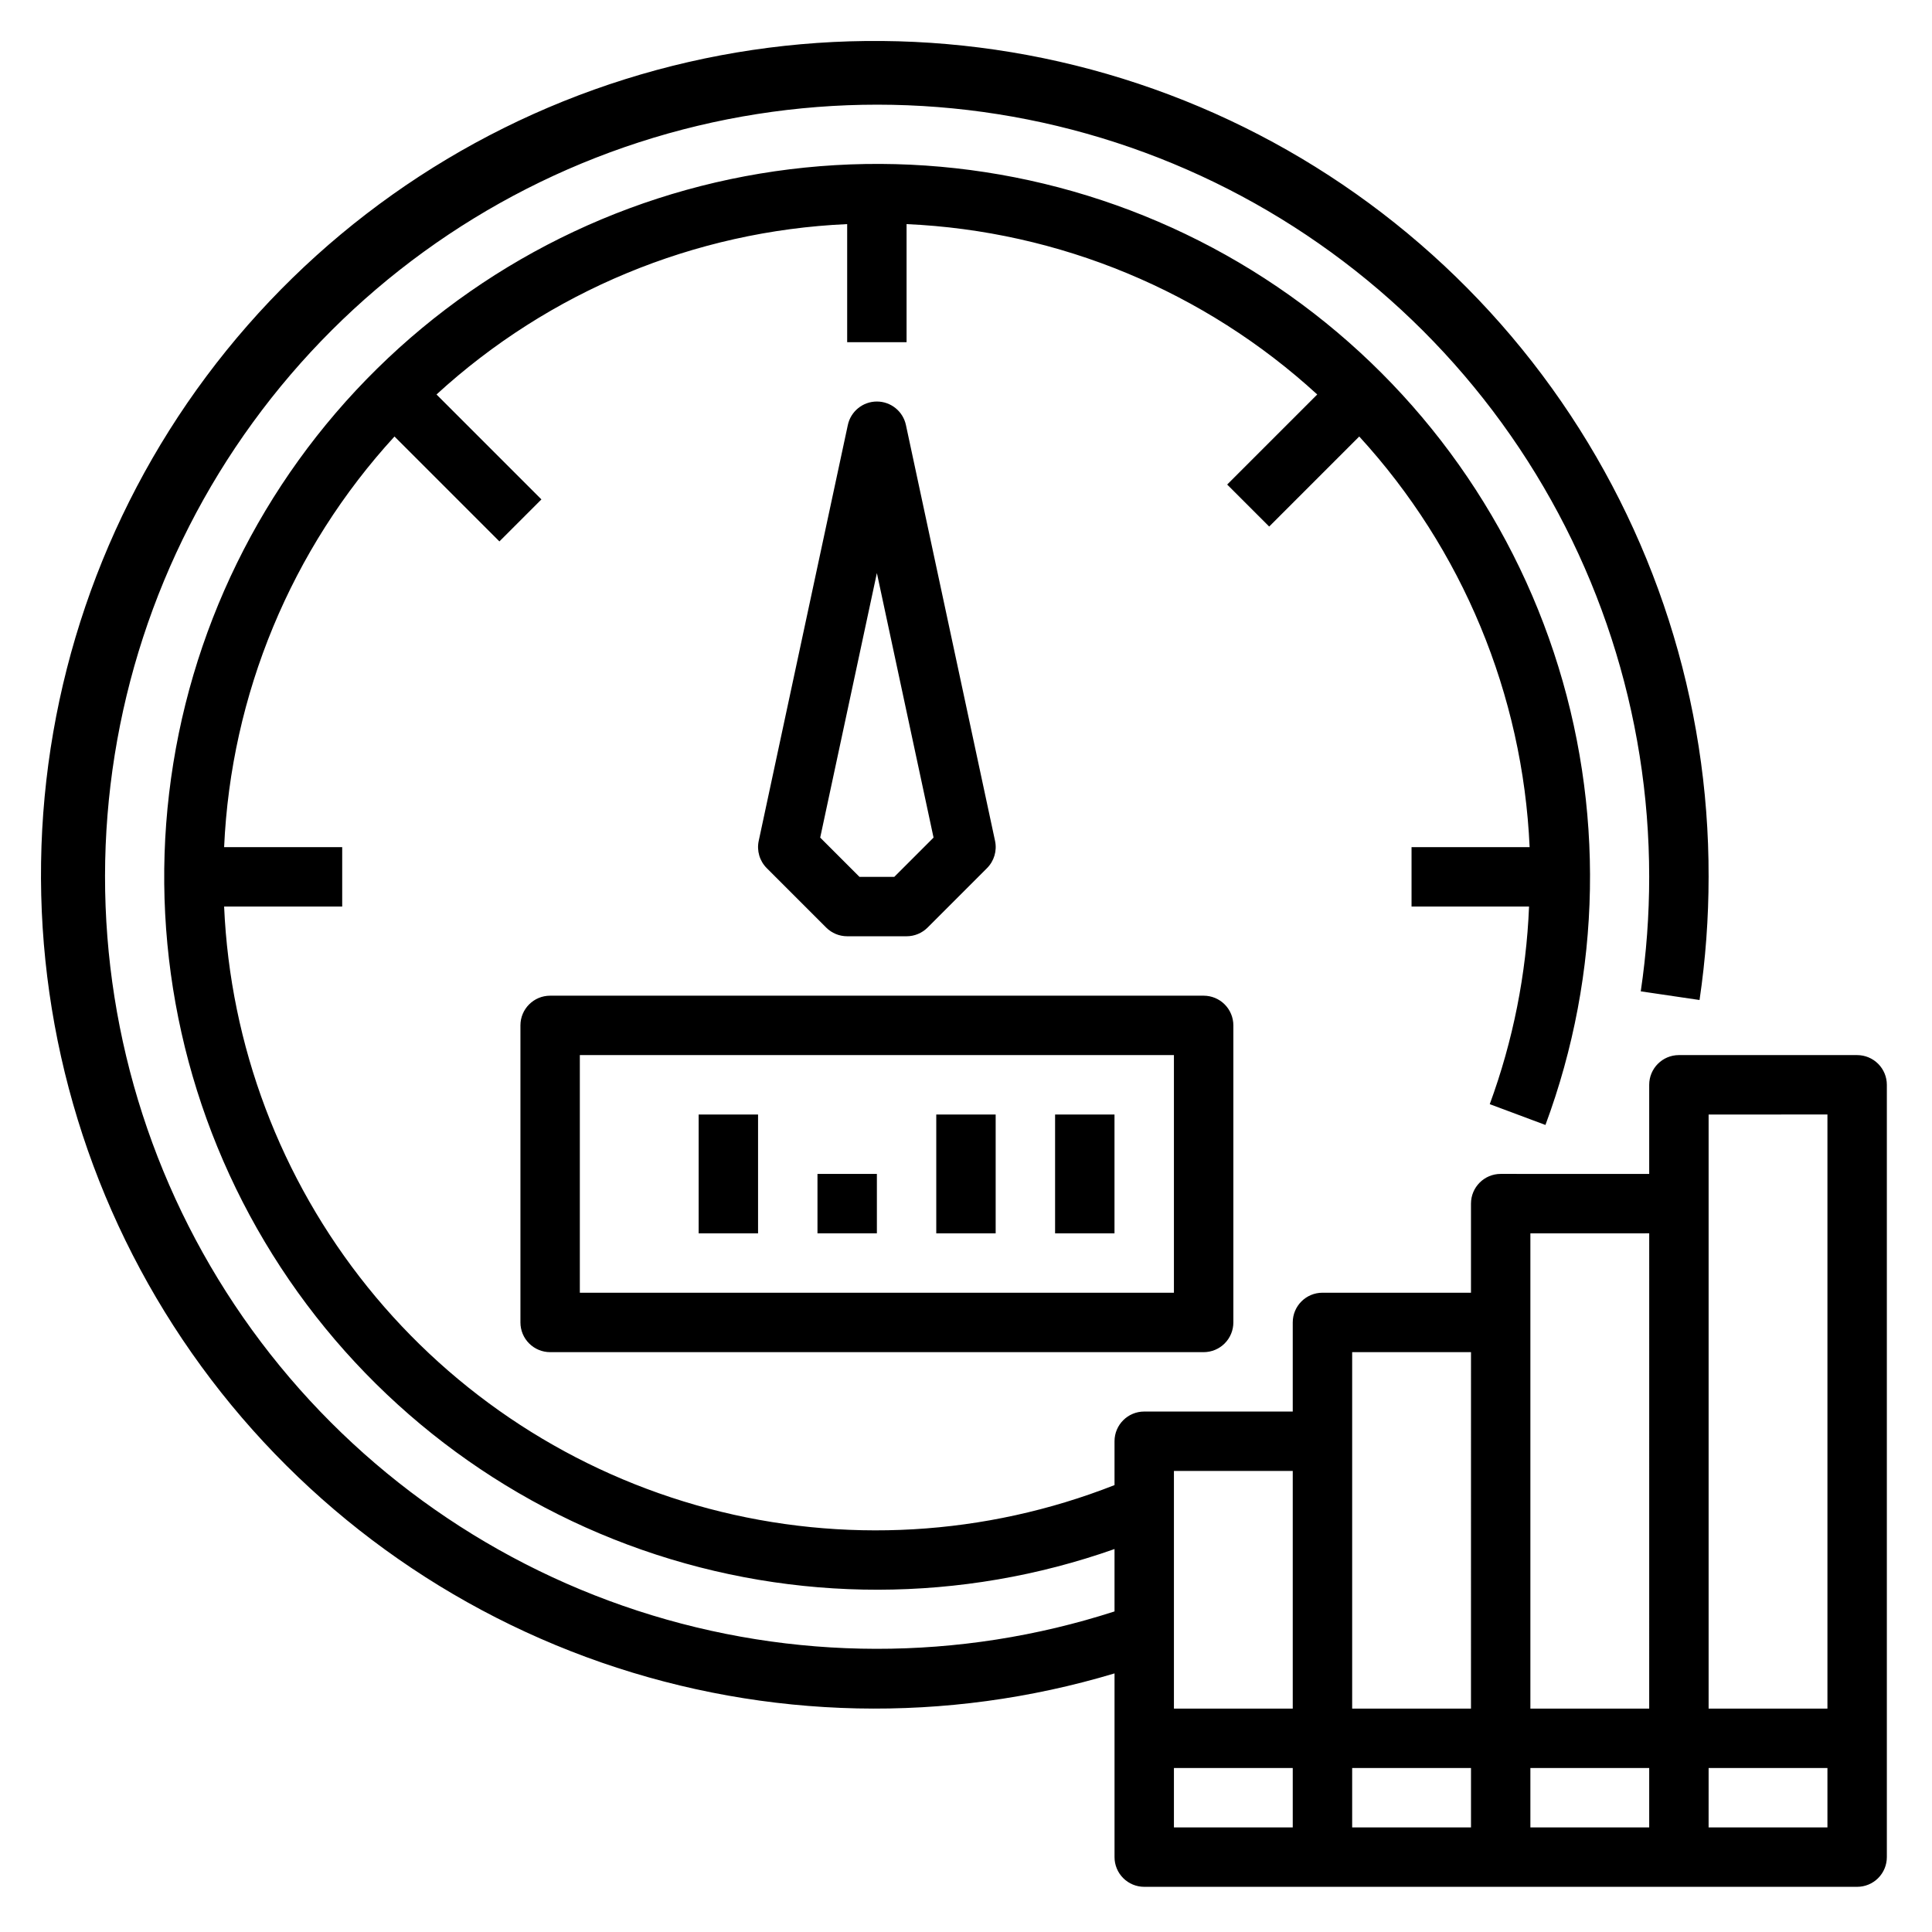
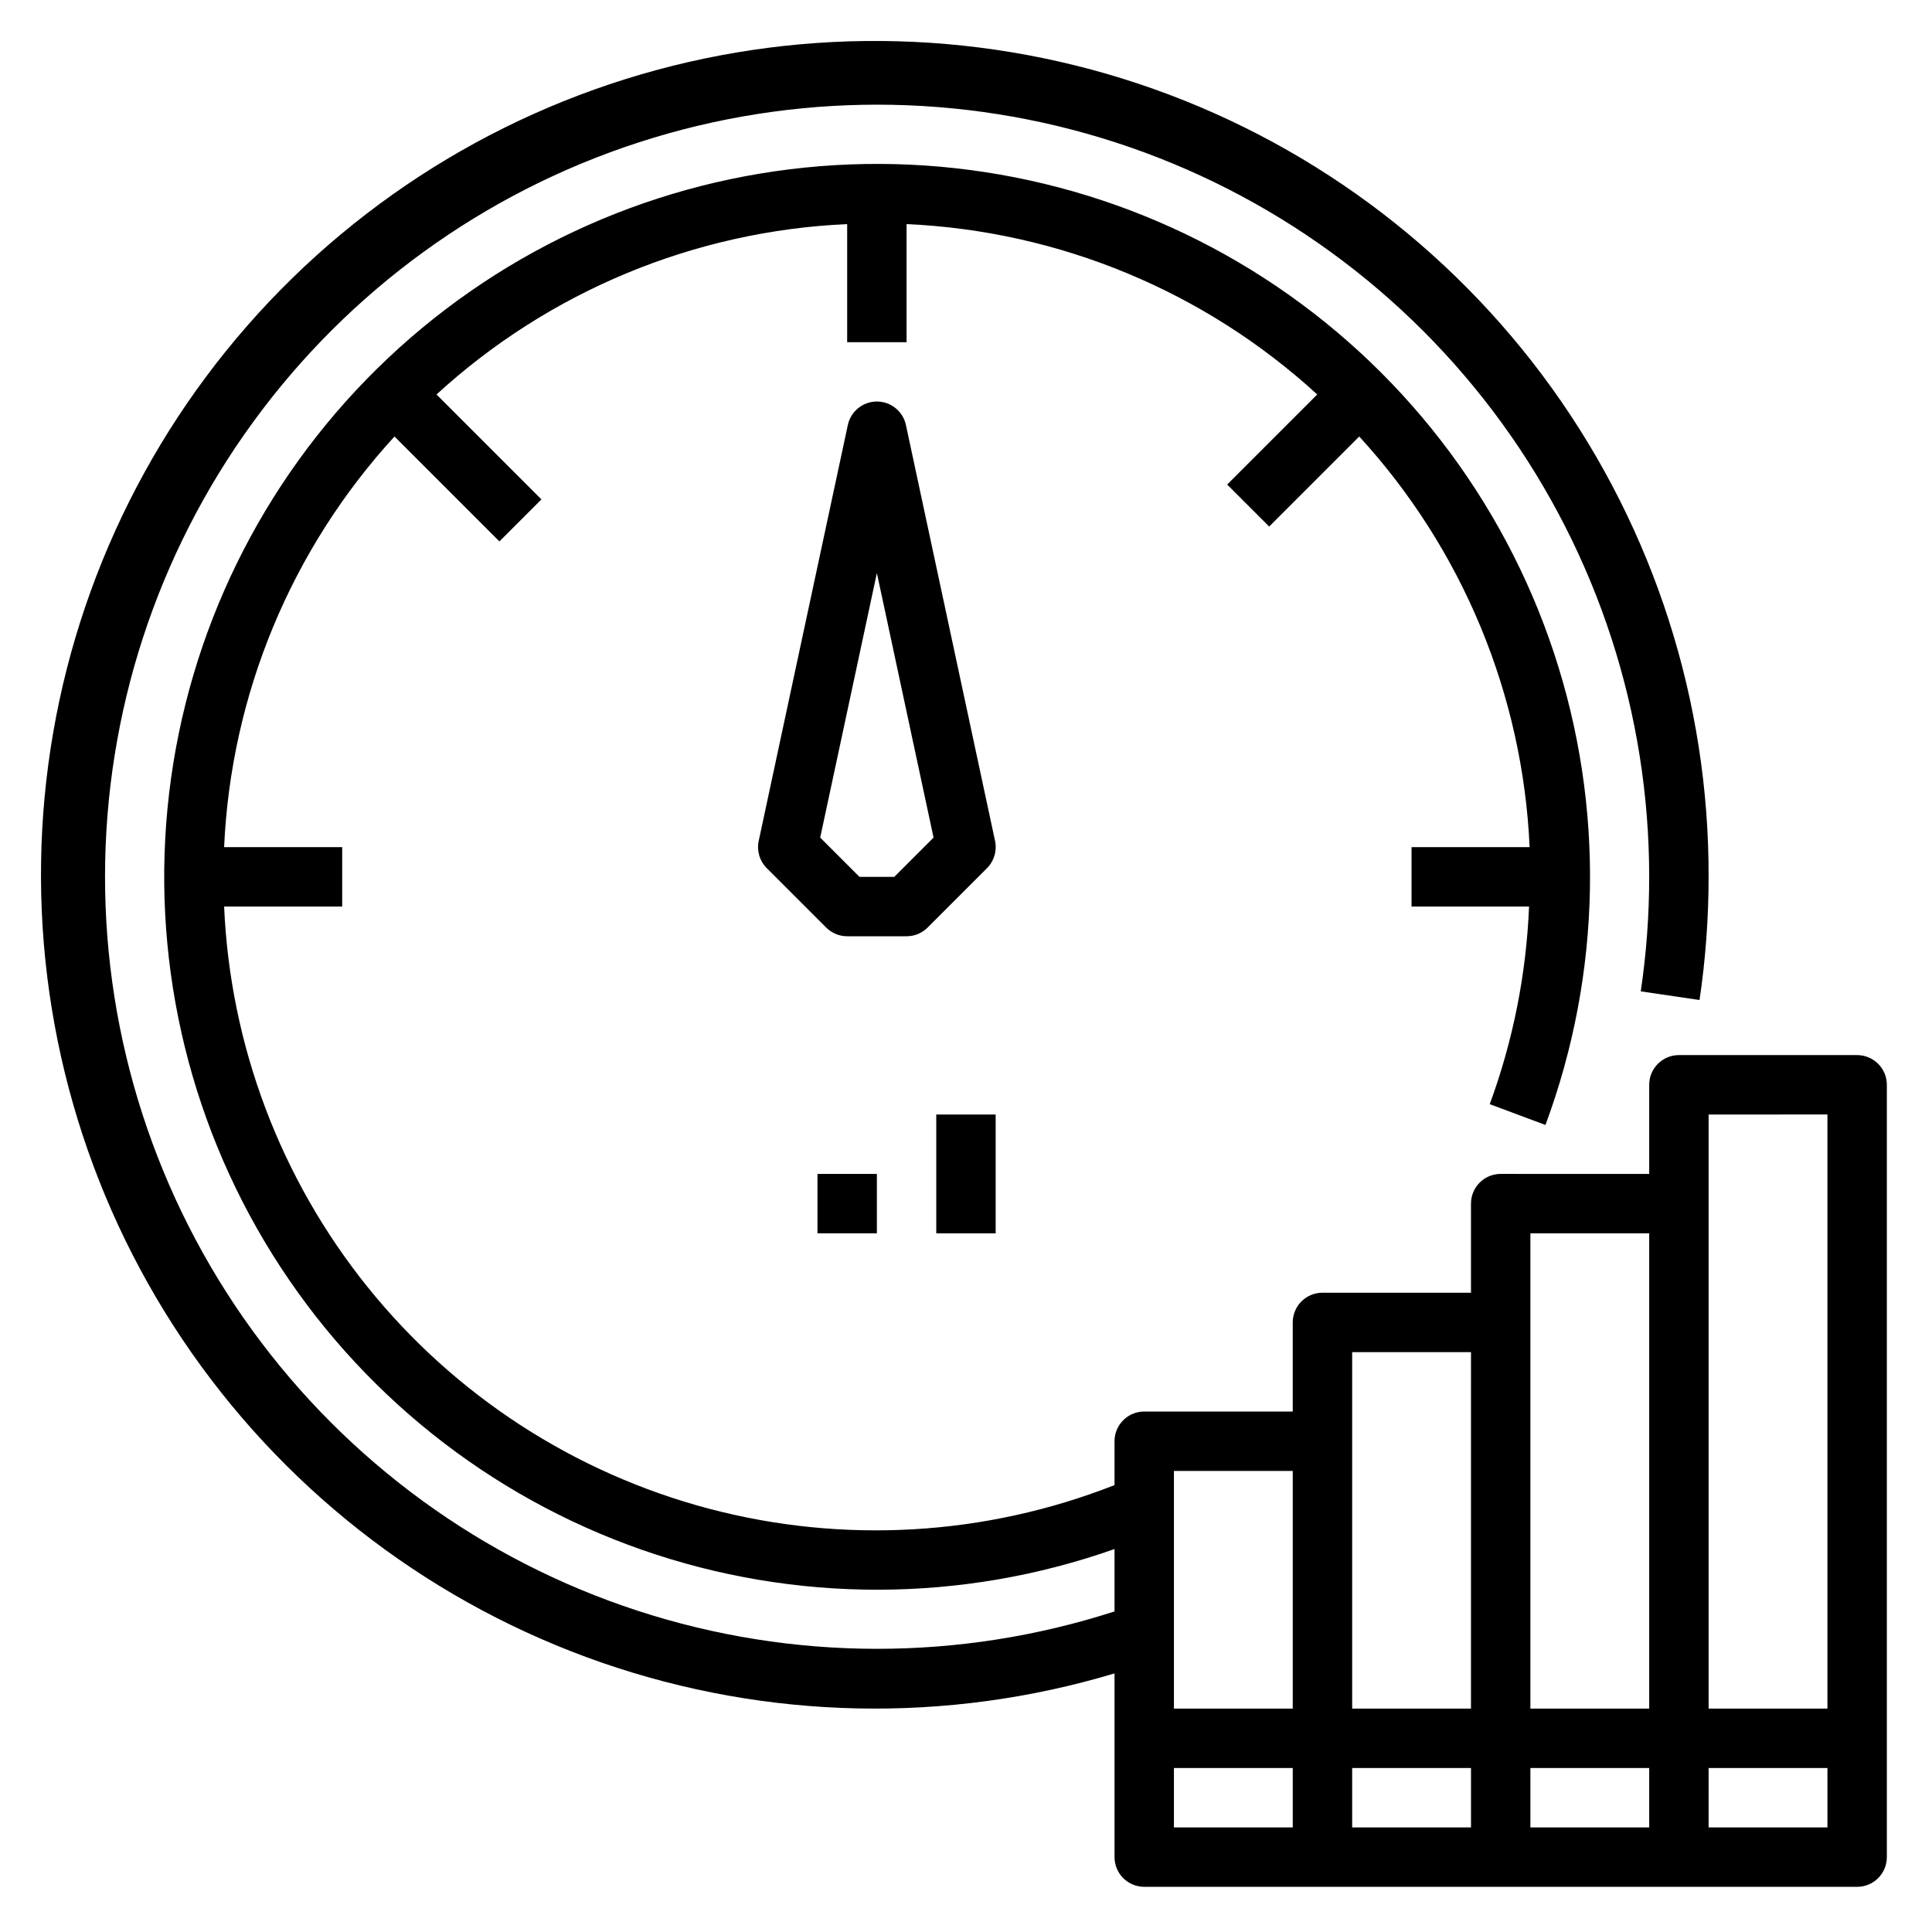
<svg xmlns="http://www.w3.org/2000/svg" fill="#000000" width="800px" height="800px" version="1.1" viewBox="144 144 512 512">
  <g>
-     <path d="m281.92 415.74v78.719c0 2.09 0.828 4.094 2.305 5.566 1.477 1.477 3.481 2.309 5.566 2.309h173.19c2.086 0 4.09-0.832 5.566-2.309 1.473-1.473 2.305-3.477 2.305-5.566v-78.719c0-2.086-0.832-4.09-2.305-5.566-1.477-1.477-3.481-2.305-5.566-2.305h-173.19c-4.348 0-7.871 3.523-7.871 7.871zm15.742 7.871h157.44v62.977h-157.44z" />
    <path d="m368.51 392.12h15.742c2.09 0 4.09-0.828 5.566-2.305l15.742-15.742v-0.004c1.891-1.887 2.695-4.606 2.137-7.219l-23.617-110.21c-0.777-3.633-3.984-6.231-7.699-6.231-3.715 0-6.926 2.598-7.699 6.231l-23.617 110.21c-0.559 2.613 0.246 5.332 2.133 7.219l15.746 15.746c1.477 1.477 3.477 2.305 5.566 2.305zm7.871-96.258 15.02 70.109-10.406 10.406h-9.227l-10.406-10.406z" />
-     <path d="m423.61 439.36h15.742v31.488h-15.742z" />
    <path d="m392.12 439.36h15.742v31.488h-15.742z" />
    <path d="m360.64 455.1h15.742v15.742h-15.742z" />
-     <path d="m329.15 439.36h15.742v31.488h-15.742z" />
    <path d="m636.16 423.61h-47.234c-4.348 0-7.871 3.527-7.871 7.875v23.617l-39.359-0.004c-4.348 0-7.871 3.527-7.871 7.875v23.617l-39.363-0.004c-4.348 0-7.871 3.523-7.871 7.871v23.617h-39.359c-4.348 0-7.871 3.523-7.871 7.871v11.621c-34.281 13.484-71.973 15.664-107.58 6.223-35.609-9.441-67.27-30.012-90.363-58.711s-36.418-64.023-38.023-100.83h31.293v-15.742h-31.293c1.812-40.453 17.797-78.98 45.152-108.83l27.805 27.805 11.133-11.133-27.805-27.805c29.852-27.355 68.379-43.34 108.83-45.152v31.293h15.742v-31.293c40.453 1.812 78.98 17.797 108.83 45.152l-23.867 23.867 11.133 11.133 23.867-23.867h-0.004c27.359 29.852 43.344 68.379 45.156 108.83h-31.293v15.742h31.141c-0.727 17.891-4.238 35.559-10.414 52.367l14.762 5.512v-0.004c14.957-40.289 15.734-84.473 2.199-125.26-13.539-40.789-40.574-75.746-76.652-99.098-36.078-23.355-79.043-33.707-121.8-29.355-42.758 4.352-82.75 23.152-113.38 53.297-30.633 30.145-50.07 69.832-55.109 112.51-5.039 42.68 4.625 85.801 27.398 122.25 22.77 36.449 57.285 64.043 97.852 78.234 40.566 14.188 84.762 14.121 125.29-0.188v16.531c-41.105 13.281-85.359 13.215-126.42-0.195-41.062-13.406-76.828-39.465-102.18-74.441-25.344-34.98-38.973-77.082-38.926-120.28 0.047-43.195 13.762-85.27 39.184-120.19 25.422-34.926 61.242-60.91 102.33-74.227 41.094-13.32 85.348-13.293 126.42 0.074 41.074 13.371 76.867 39.395 102.25 74.352 25.379 34.953 39.043 77.047 39.035 120.24 0.004 10.152-0.746 20.293-2.234 30.34l15.578 2.297c1.598-10.805 2.398-21.715 2.402-32.637 0.113-46.477-14.426-91.801-41.555-129.54-27.129-37.734-65.465-65.953-109.55-80.645-44.09-14.695-91.691-15.113-136.04-1.195-44.34 13.918-83.164 41.465-110.95 78.719-27.785 37.254-43.121 82.32-43.816 128.79-0.699 46.469 13.27 91.977 39.926 130.05 26.652 38.07 64.633 66.77 108.54 82.016 43.902 15.242 91.496 16.258 136.01 2.898v48.688c0 2.086 0.828 4.09 2.305 5.566 1.477 1.477 3.481 2.305 5.566 2.305h188.93c2.086 0 4.09-0.828 5.566-2.305 1.477-1.477 2.305-3.481 2.305-5.566v-204.67c0-2.09-0.828-4.09-2.305-5.566-1.477-1.477-3.481-2.309-5.566-2.309zm-7.871 15.742v157.45h-31.488v-157.44zm-47.23 31.488-0.004 125.96h-31.488v-125.95zm-47.23 31.488-0.004 94.469h-31.488v-94.465zm0 110.21v15.742l-31.492 0.008v-15.746zm-47.238-78.715v62.977h-31.488v-62.977zm-31.488 78.719h31.488v15.742l-31.488 0.004zm94.465 15.742v-15.742h31.488v15.742zm47.23 0 0.004-15.742h31.488v15.742z" />
  </g>
</svg>